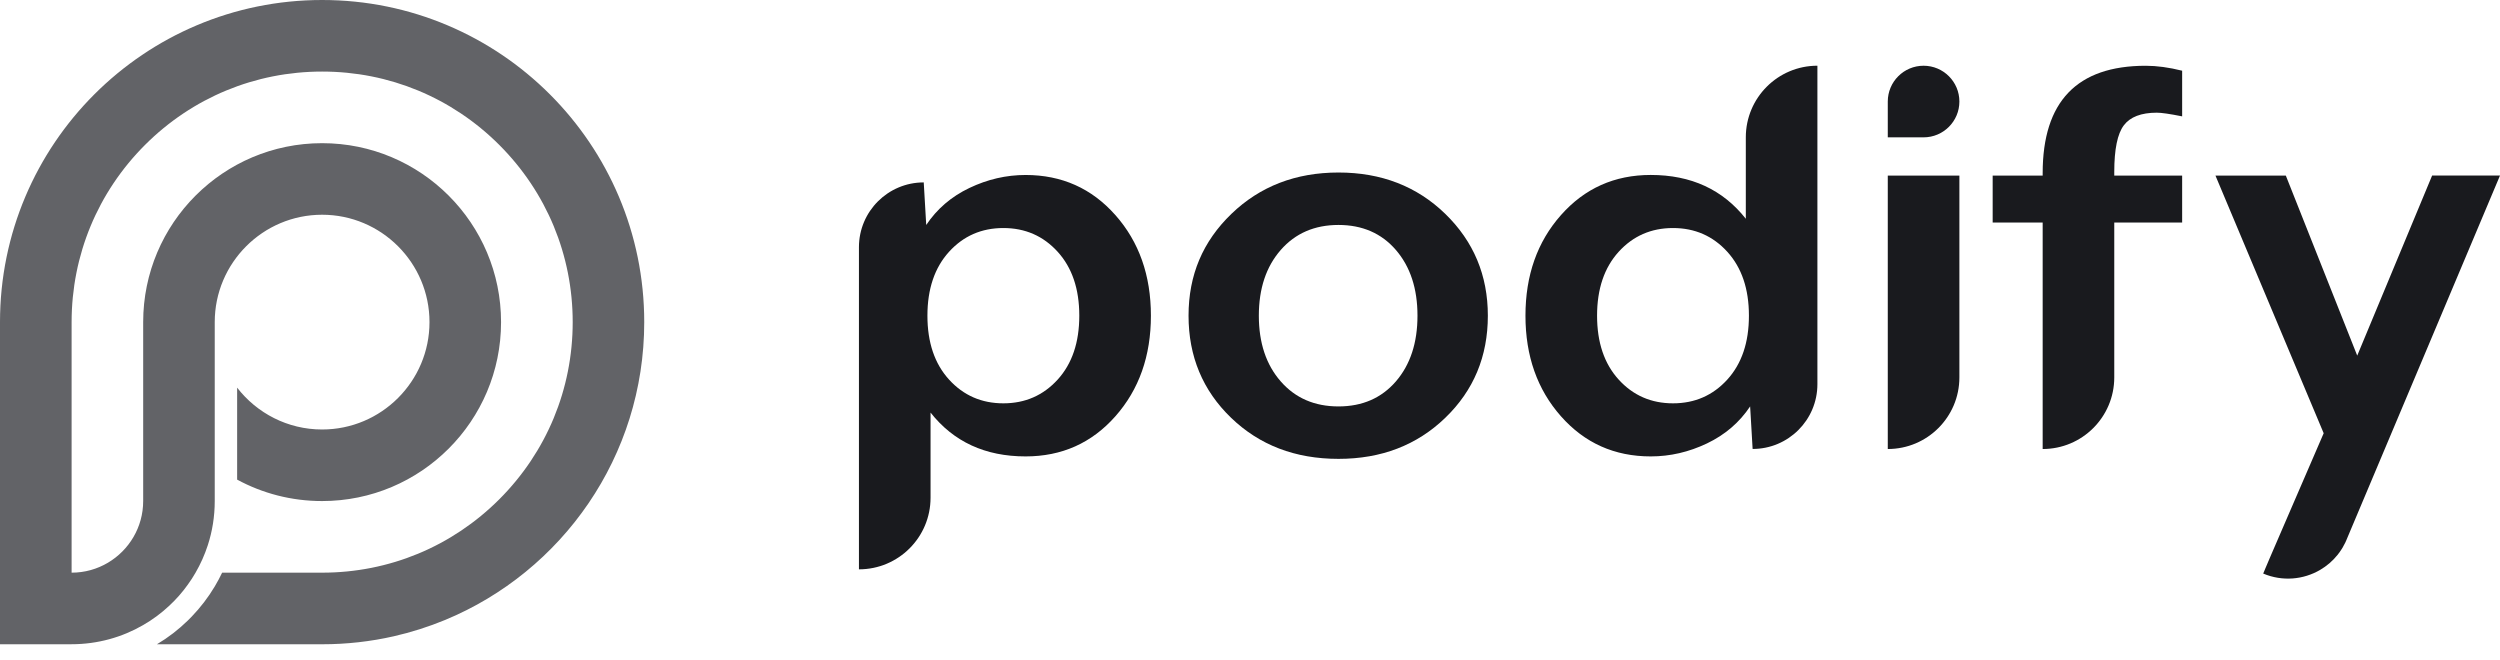
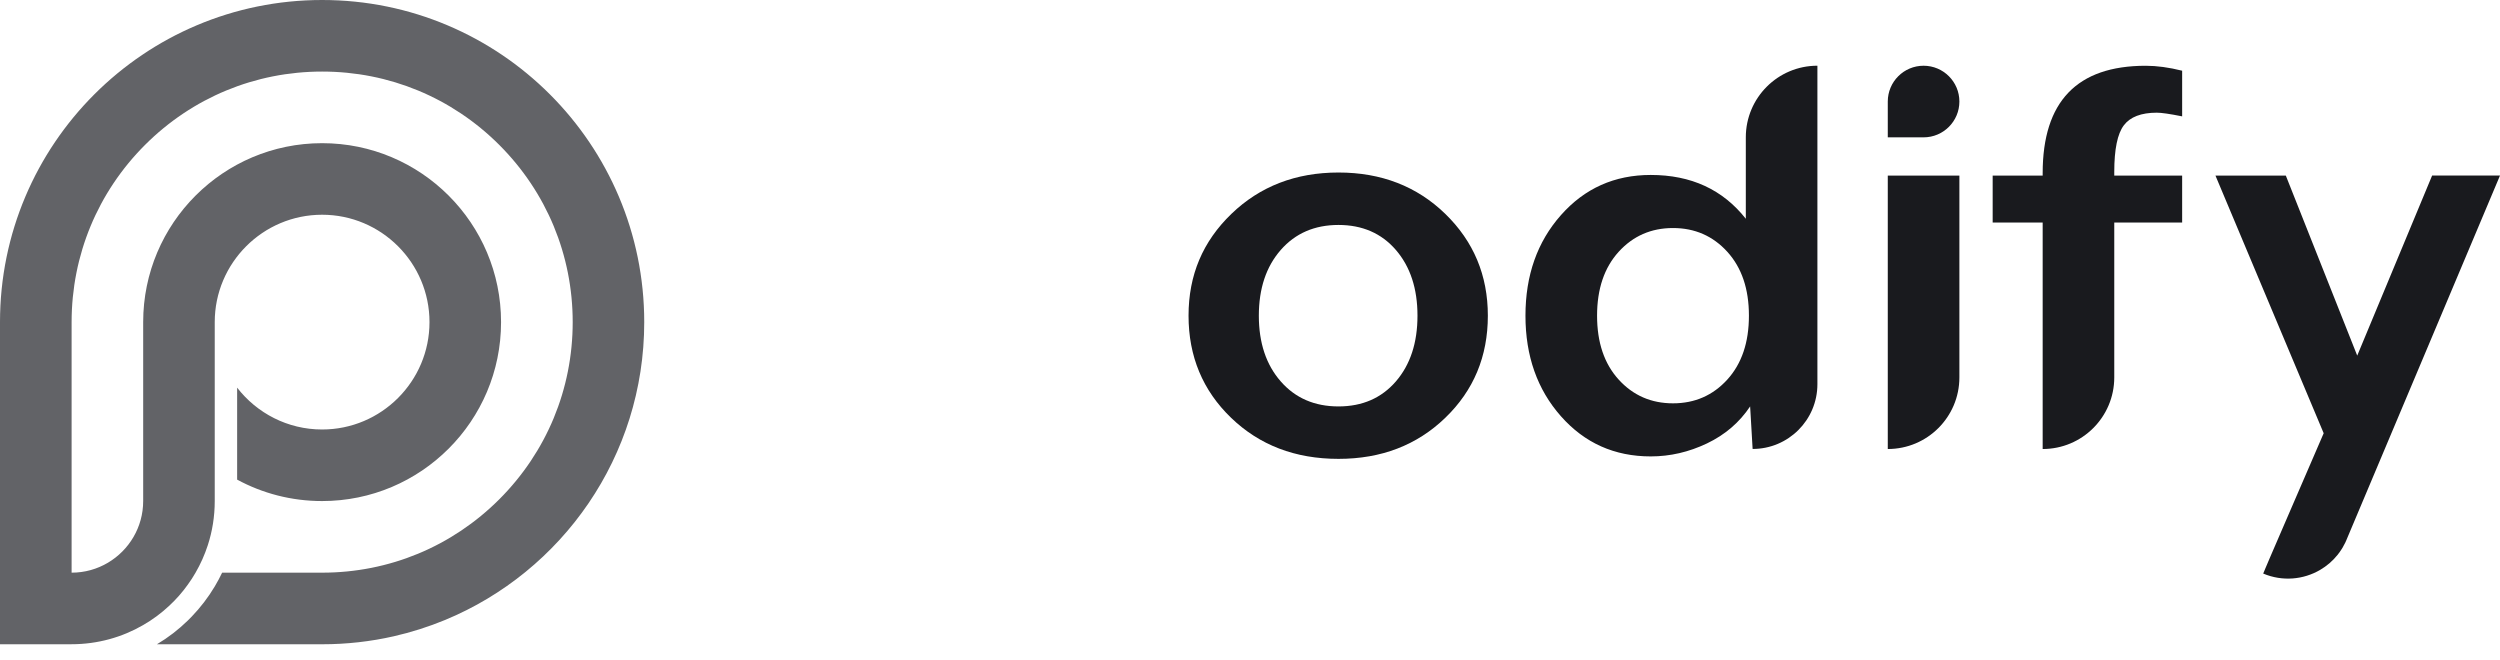
<svg xmlns="http://www.w3.org/2000/svg" width="163" height="43" viewBox="0 0 163 43" fill="none">
  <path d="M42.004 21.004C42.004 29.762 36.644 37.268 29.024 40.42C27.948 40.864 26.828 41.223 25.671 41.486C24.17 41.827 22.608 42.006 21.004 42.006H10.232C10.967 41.569 11.645 41.046 12.253 40.451C12.334 40.372 12.415 40.291 12.494 40.208C13.069 39.611 13.577 38.95 14.004 38.233C14.176 37.941 14.338 37.644 14.483 37.338H21.004C25.369 37.338 29.468 35.638 32.555 32.553C35.64 29.466 37.34 25.366 37.34 21.002C37.34 16.638 35.64 12.538 32.555 9.451C29.468 6.366 25.369 4.666 21.004 4.666C16.64 4.666 12.54 6.366 9.453 9.451C6.368 12.538 4.669 16.638 4.669 21.002V37.338C5.533 37.338 6.344 37.101 7.04 36.688C8.412 35.874 9.335 34.378 9.335 32.669V21.002C9.335 14.559 14.559 9.335 21.002 9.335C27.445 9.335 32.669 14.559 32.669 21.002C32.669 27.445 27.445 32.669 21.002 32.669C18.996 32.669 17.108 32.164 15.461 31.271V25.275C16.743 26.933 18.749 28.003 21.002 28.003C24.863 28.003 28.003 24.863 28.003 21.002C28.003 17.141 24.863 14.001 21.002 14.001C17.141 14.001 14.001 17.141 14.001 21.002V32.669C14.001 33.673 13.844 34.64 13.549 35.546C13.345 36.174 13.076 36.776 12.75 37.338C12.599 37.605 12.431 37.863 12.251 38.11C11.895 38.611 11.488 39.075 11.037 39.493C10.521 39.976 9.95 40.401 9.333 40.755C7.961 41.549 6.366 42.004 4.666 42.004H0V21.002C0 9.403 9.403 0 21.002 0C32.601 0 42.004 9.403 42.004 21.002V21.004Z" fill="#626367" />
-   <path d="M72.724 14.024C74.266 15.767 75.039 17.953 75.039 20.582C75.039 23.212 74.266 25.397 72.724 27.141C71.182 28.885 69.23 29.758 66.87 29.758C64.24 29.758 62.175 28.806 60.672 26.9V32.453C60.672 35.03 58.583 37.121 56.003 37.121V16.117C56.003 13.783 57.896 11.893 60.228 11.893L60.39 14.669C61.088 13.623 62.026 12.818 63.208 12.254C64.387 11.691 65.608 11.409 66.87 11.409C69.23 11.409 71.182 12.282 72.724 14.026V14.024ZM68.961 24.748C69.9 23.715 70.37 22.328 70.37 20.582C70.37 18.837 69.9 17.452 68.961 16.417C68.023 15.384 66.841 14.868 65.419 14.868C63.997 14.868 62.816 15.384 61.877 16.417C60.939 17.45 60.468 18.839 60.468 20.582C60.468 22.326 60.937 23.715 61.877 24.748C62.816 25.78 63.997 26.297 65.419 26.297C66.841 26.297 68.02 25.78 68.961 24.748Z" fill="#191A1E" />
  <path d="M97.008 20.583C97.008 23.239 96.082 25.459 94.231 27.242C92.381 29.028 90.059 29.918 87.27 29.918C84.452 29.918 82.12 29.025 80.269 27.242C78.419 25.459 77.493 23.239 77.493 20.583C77.493 17.927 78.425 15.742 80.289 13.943C82.153 12.147 84.481 11.248 87.27 11.248C90.059 11.248 92.381 12.147 94.231 13.943C96.082 15.742 97.008 17.953 97.008 20.583ZM91.011 24.869C91.95 23.782 92.42 22.353 92.42 20.583C92.42 18.813 91.95 17.385 91.011 16.297C90.073 15.21 88.823 14.667 87.268 14.667C85.712 14.667 84.457 15.21 83.505 16.297C82.553 17.385 82.076 18.813 82.076 20.583C82.076 22.353 82.553 23.782 83.505 24.869C84.457 25.956 85.71 26.499 87.268 26.499C88.823 26.499 90.07 25.956 91.011 24.869Z" fill="#191A1E" />
  <path d="M114.271 29.274L114.109 26.498C113.411 27.544 112.472 28.349 111.291 28.913C110.11 29.476 108.889 29.758 107.629 29.758C105.268 29.758 103.317 28.887 101.775 27.141C100.232 25.398 99.46 23.212 99.46 20.583C99.46 17.953 100.23 15.768 101.775 14.024C103.317 12.28 105.268 11.407 107.629 11.407C110.259 11.407 112.324 12.359 113.827 14.264V8.953C113.827 6.376 115.916 4.284 118.495 4.284V25.048C118.495 27.382 116.603 29.272 114.271 29.272V29.274ZM112.621 24.748C113.56 23.715 114.03 22.328 114.03 20.583C114.03 18.837 113.56 17.452 112.621 16.417C111.683 15.385 110.501 14.868 109.079 14.868C107.657 14.868 106.476 15.385 105.537 16.417C104.599 17.45 104.129 18.839 104.129 20.583C104.129 22.326 104.597 23.715 105.537 24.748C106.476 25.781 107.657 26.297 109.079 26.297C110.501 26.297 111.681 25.781 112.621 24.748Z" fill="#191A1E" />
  <path d="M125.417 8.955H123.083V6.62C123.083 5.332 124.129 4.286 125.417 4.286C126.706 4.286 127.752 5.332 127.752 6.62C127.752 7.909 126.706 8.955 125.417 8.955ZM123.083 29.274V11.449H127.752V24.608C127.752 27.185 125.662 29.276 123.083 29.276V29.274Z" fill="#191A1E" />
  <path d="M142.276 14.507H137.85V24.608C137.85 27.185 135.761 29.276 133.182 29.276V14.509H129.922V11.451H133.182V11.289C133.182 6.62 135.422 4.288 139.902 4.288C140.626 4.288 141.418 4.395 142.276 4.61V7.587C141.471 7.425 140.922 7.347 140.626 7.347C139.607 7.347 138.889 7.622 138.474 8.171C138.058 8.72 137.85 9.733 137.85 11.21V11.451H142.276V14.509V14.507Z" fill="#191A1E" />
  <path d="M162.998 11.45L152.993 35.193V35.197L152.987 35.21C152.963 35.265 152.939 35.32 152.915 35.372C152.867 35.473 152.816 35.569 152.759 35.663C152.759 35.663 152.757 35.667 152.757 35.67C152.735 35.709 152.711 35.746 152.687 35.786C152.639 35.86 152.589 35.934 152.538 36.007C152.538 36.007 152.538 36.009 152.536 36.011C152.492 36.07 152.449 36.127 152.403 36.184C152.086 36.58 151.703 36.904 151.276 37.155C150.184 37.796 148.815 37.927 147.561 37.396L147.669 37.14L147.675 37.122L148.023 36.304L149.196 33.587L151.504 28.247L144.448 11.45H149.036L153.691 23.186L158.574 11.447H163L162.998 11.45Z" fill="#191A1E" />
</svg>